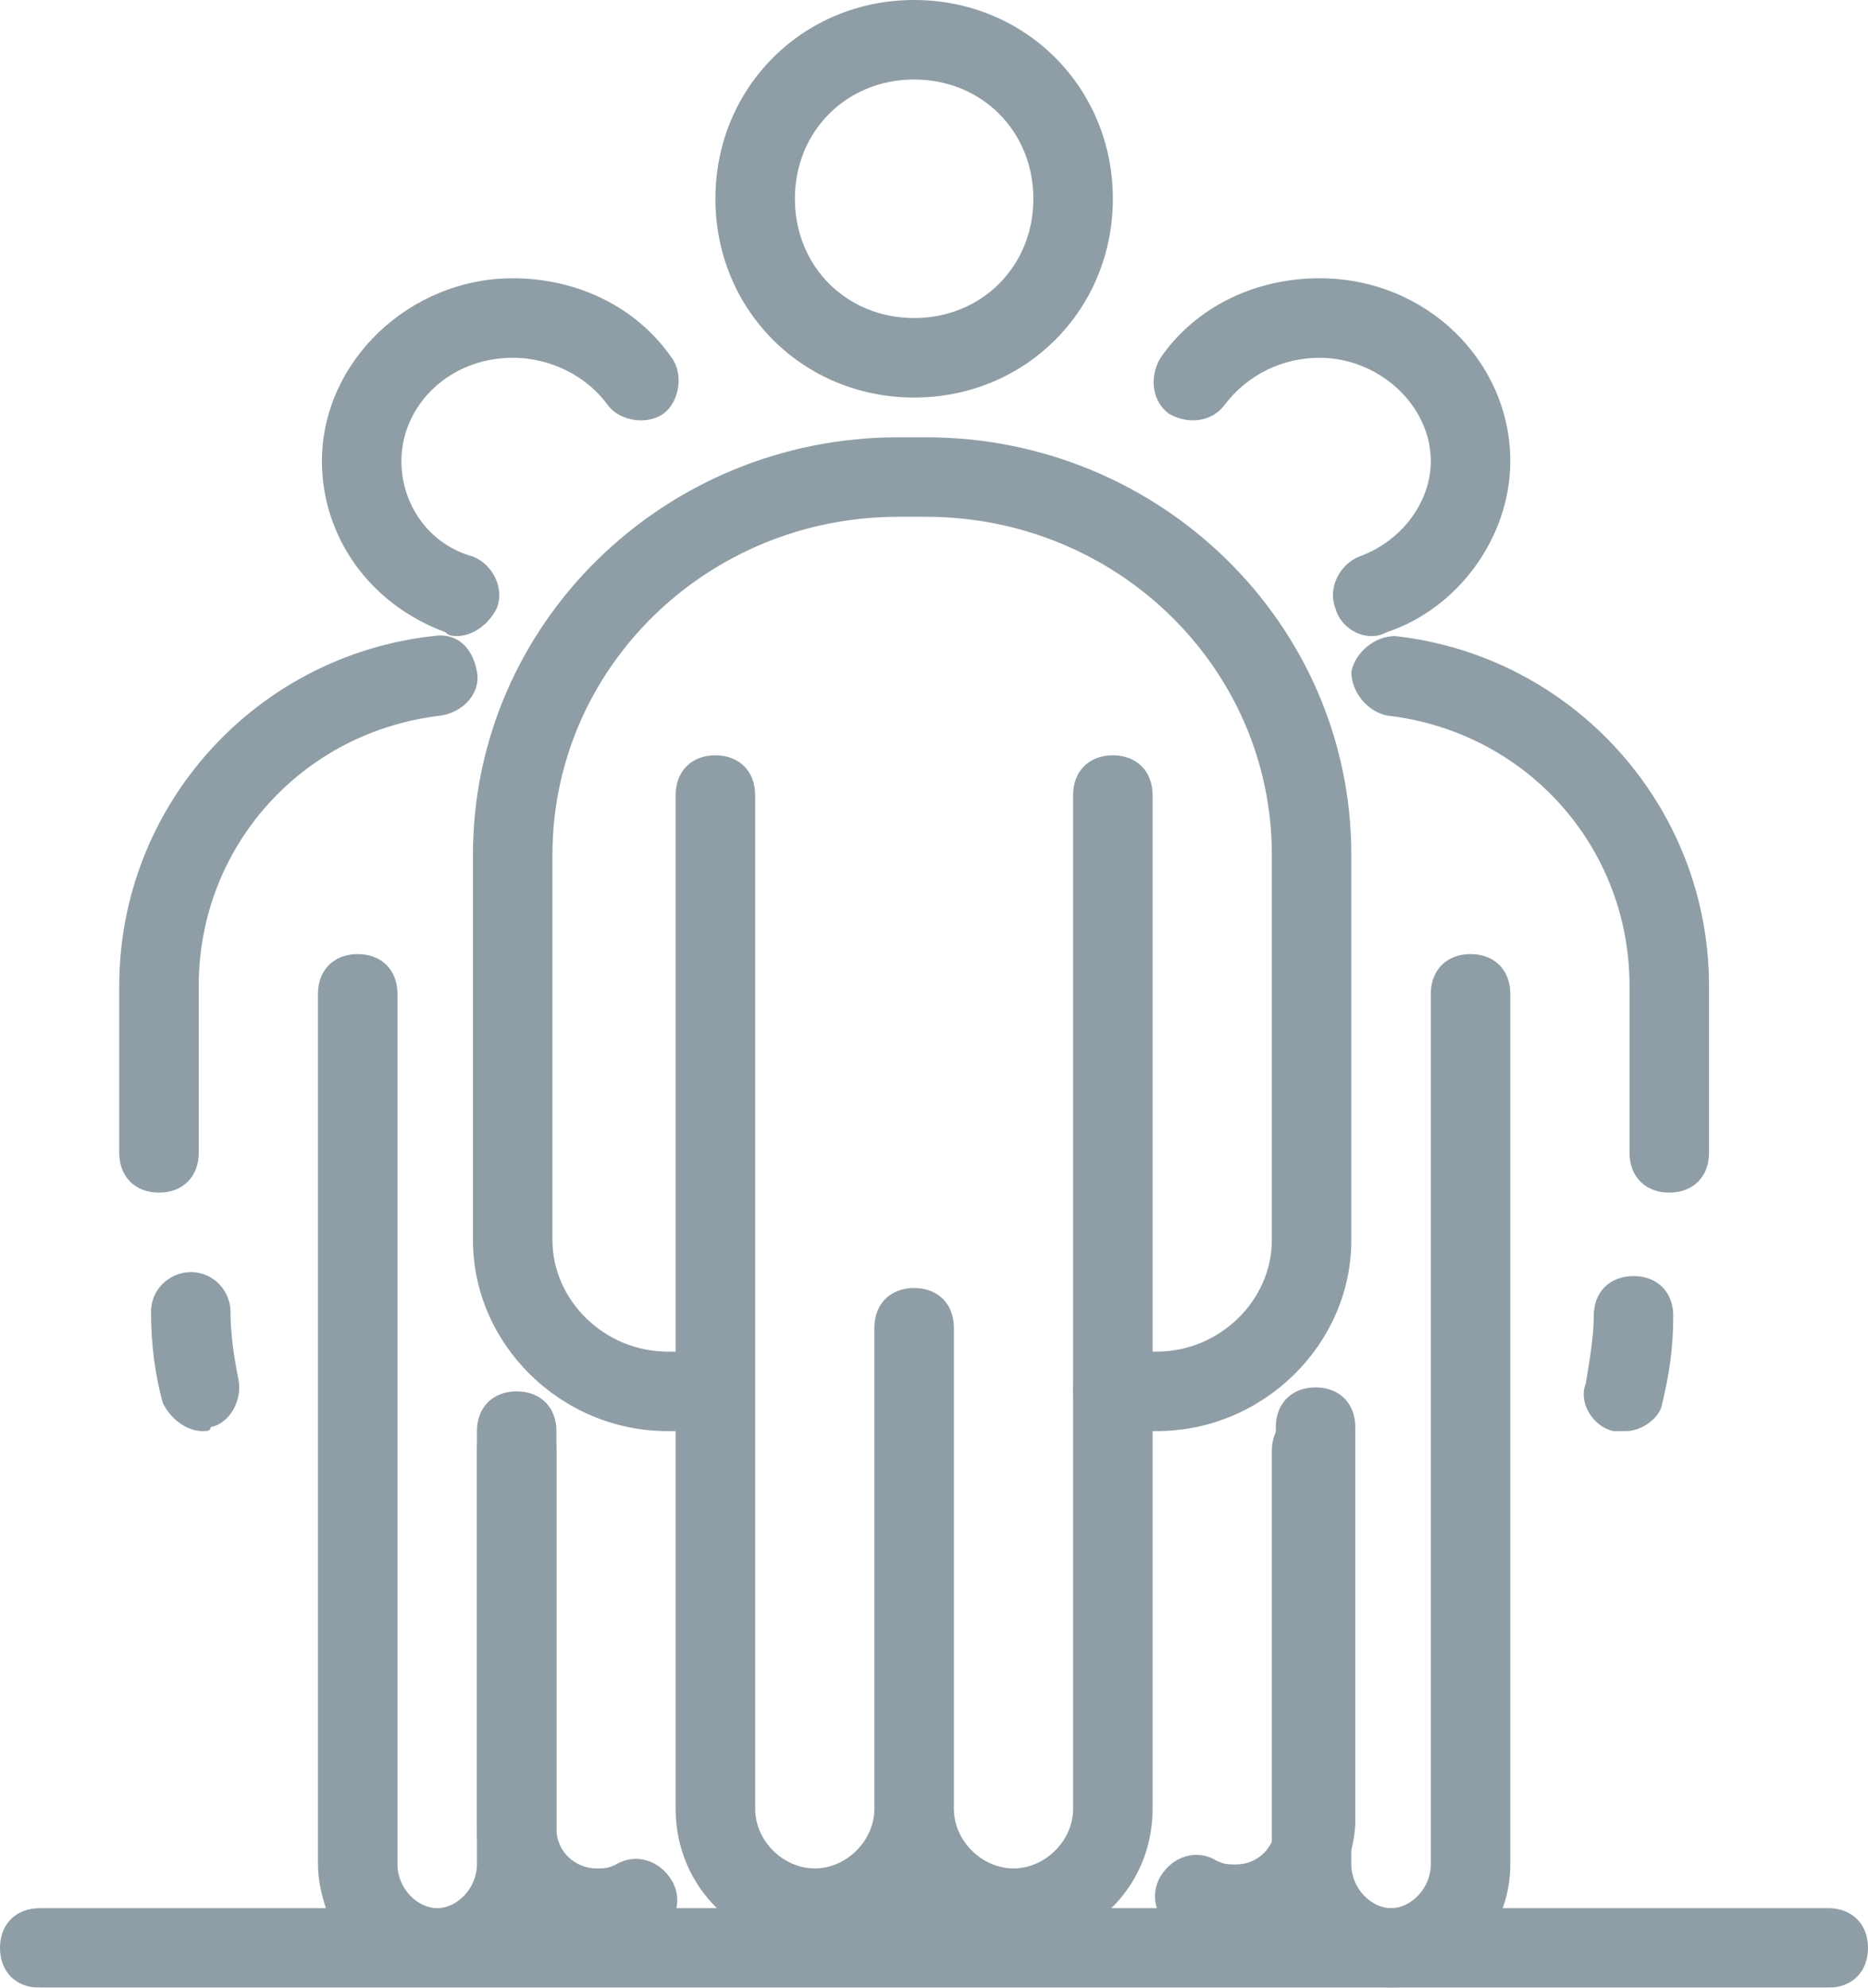
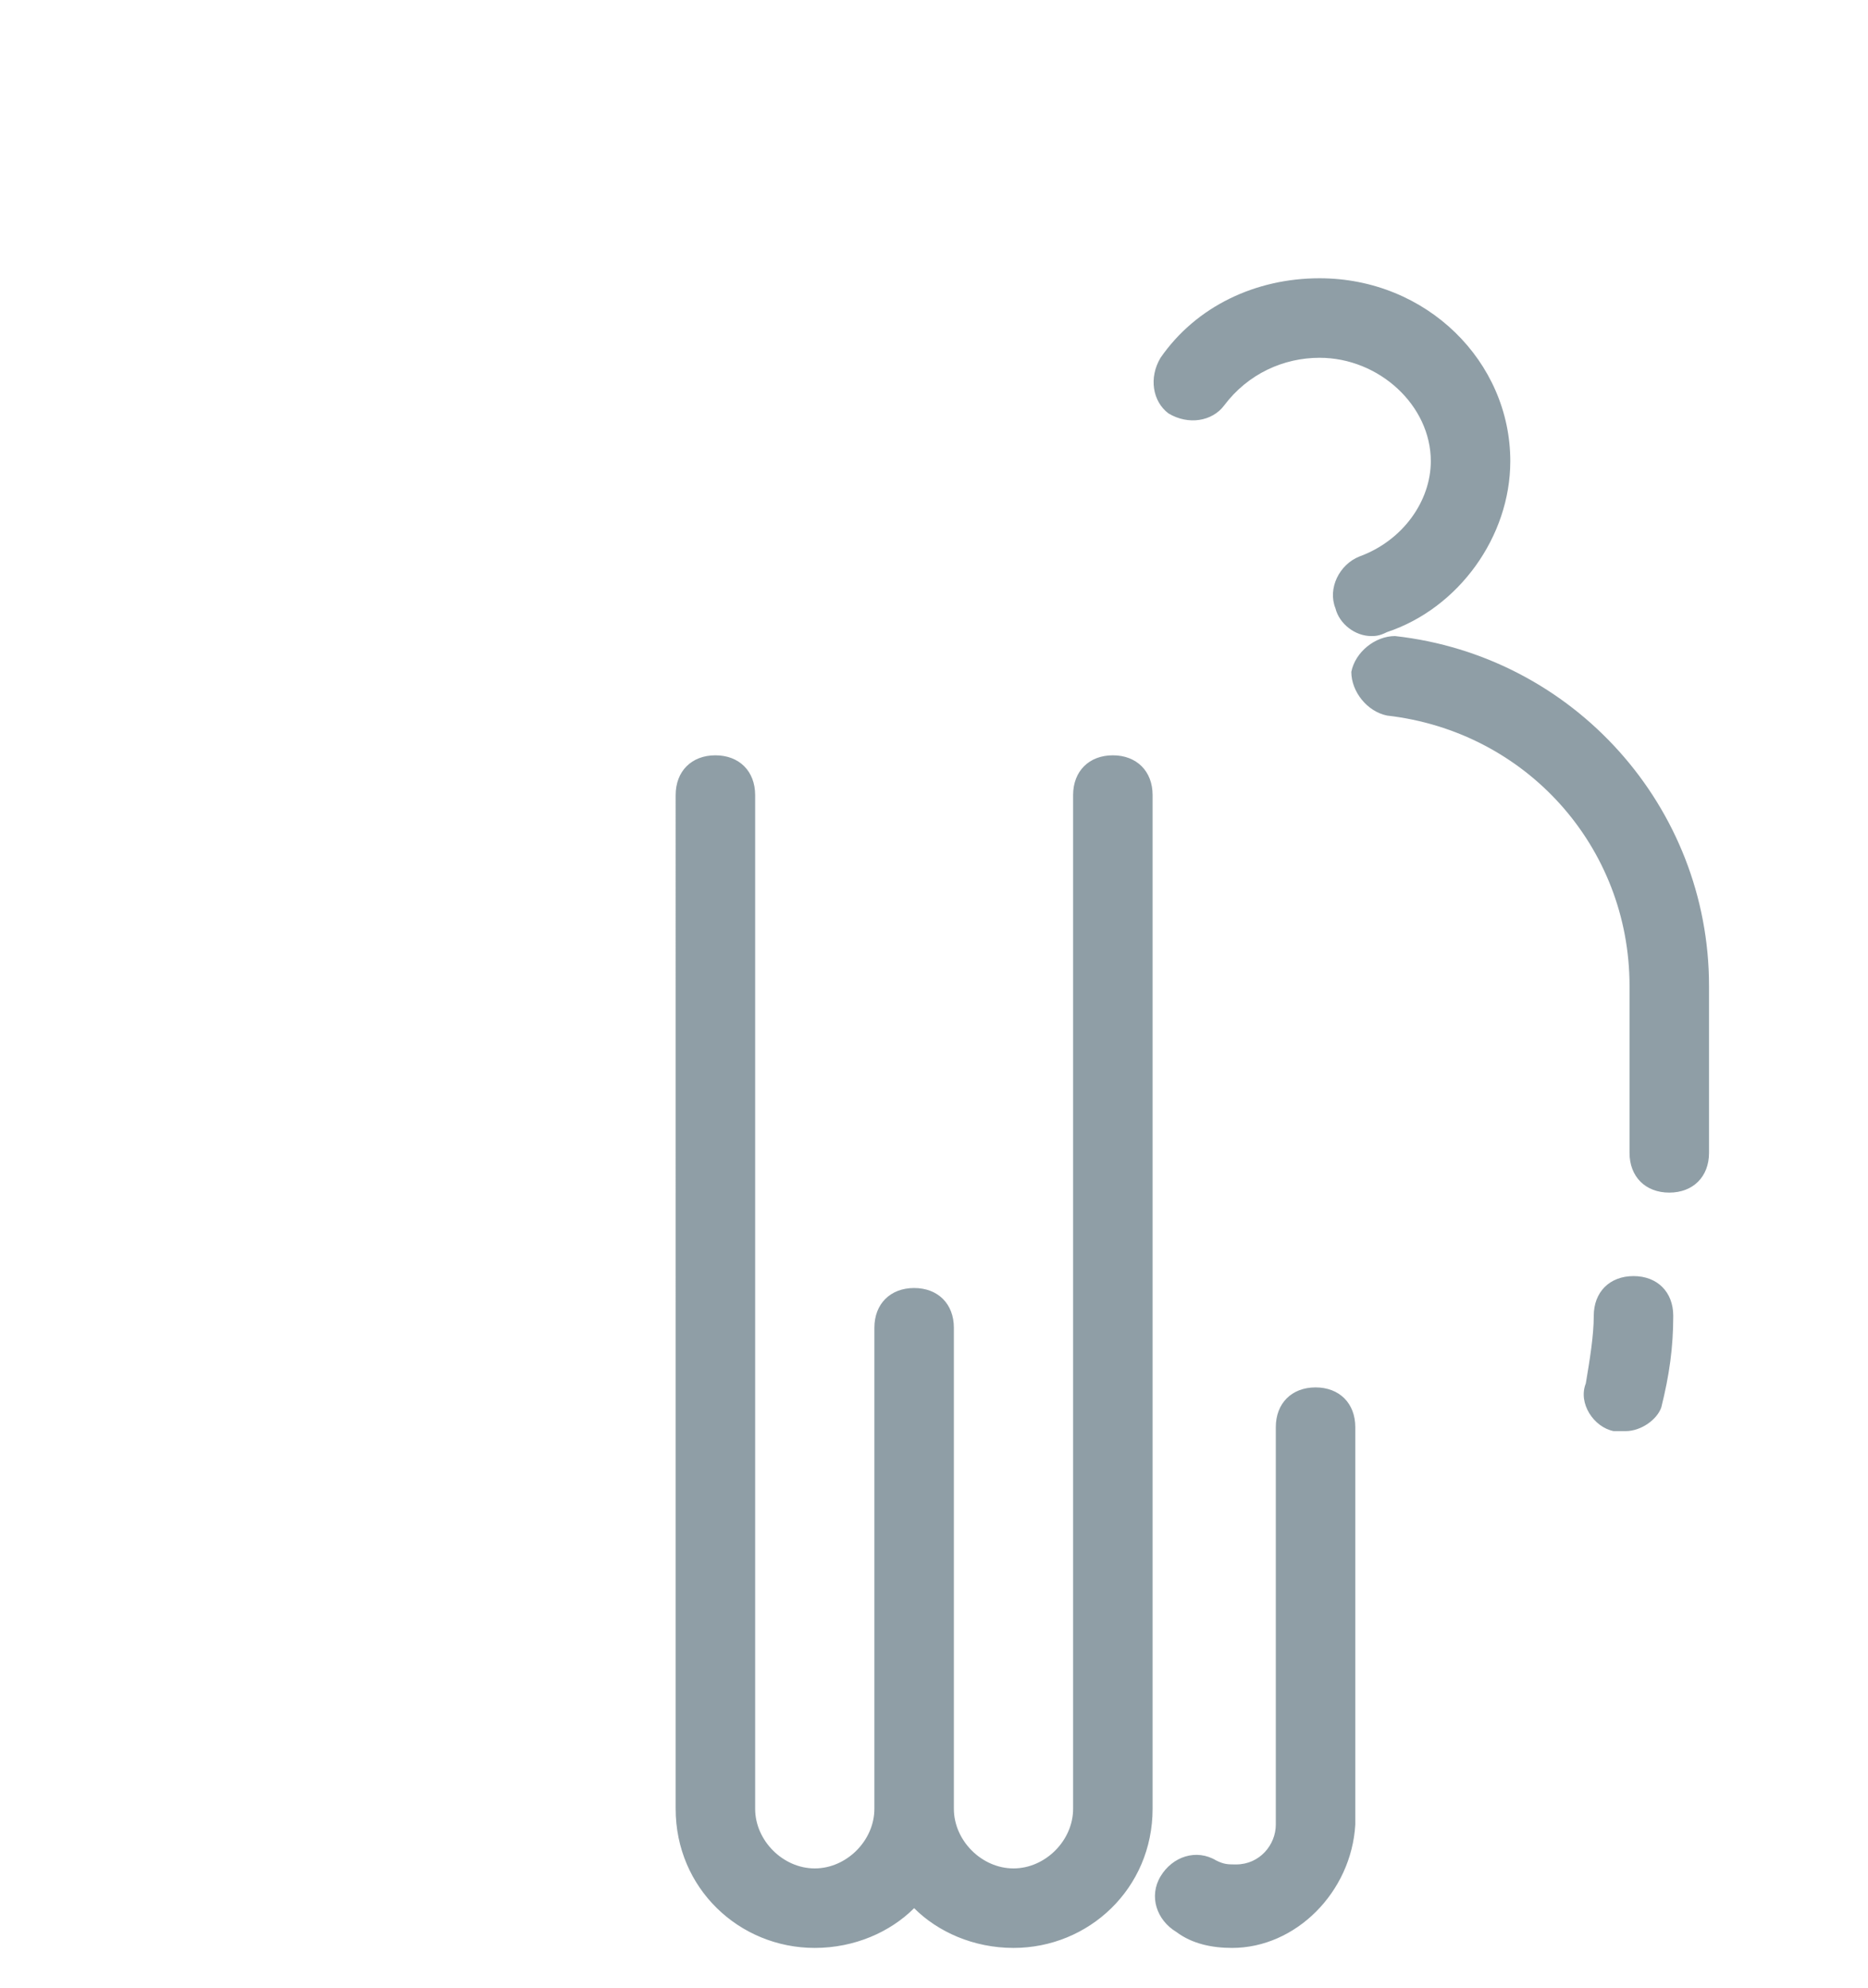
<svg xmlns="http://www.w3.org/2000/svg" version="1.1" id="Layer_1" x="0px" y="0px" viewBox="-126 126 47 50" style="enable-background:new -126 126 47 50;" xml:space="preserve">
  <style type="text/css">
	.st0{opacity:0.583;}
	.st1{fill:#3F5966;}
</style>
  <g class="st0">
-     <path class="st1" d="M-96.9,162H-98c-0.6,0-1-0.4-1-1s0.4-1,1-1h1.1c1.6,0,2.9-1.3,2.9-2.8v-9.7c0-4.7-3.9-8.5-8.7-8.5h-0.7   c-4.8,0-8.7,3.8-8.7,8.5v9.7c0,1.5,1.3,2.8,2.9,2.8h1.1c0.6,0,1,0.4,1,1s-0.4,1-1,1h-1.1c-2.7,0-4.9-2.2-4.9-4.8v-9.7   c0-5.8,4.8-10.5,10.7-10.5h0.7c5.9,0,10.7,4.7,10.7,10.5v9.7C-92,159.8-94.2,162-96.9,162z M-103,136c-2.8,0-5-2.2-5-5s2.2-5,5-5   s5,2.2,5,5S-100.2,136-103,136z M-103,128c-1.7,0-3,1.3-3,3s1.3,3,3,3s3-1.3,3-3S-101.3,128-103,128z" />
    <path class="st1" d="M-95,175c-0.5,0-1-0.1-1.4-0.4c-0.5-0.3-0.7-0.9-0.4-1.4c0.3-0.5,0.9-0.7,1.4-0.4c0.2,0.1,0.3,0.1,0.5,0.1   c0.6,0,1-0.5,1-1v-10c0-0.6,0.4-1,1-1s1,0.4,1,1v10C-92,173.6-93.4,175-95,175z M-100.5,175c-1,0-1.9-0.4-2.5-1   c-0.6,0.6-1.5,1-2.5,1c-1.9,0-3.5-1.5-3.5-3.5V146c0-0.6,0.4-1,1-1s1,0.4,1,1v25.5c0,0.8,0.7,1.5,1.5,1.5s1.5-0.7,1.5-1.5v-12.1   c0-0.6,0.4-1,1-1s1,0.4,1,1v12.1c0,0.8,0.7,1.5,1.5,1.5s1.5-0.7,1.5-1.5V146c0-0.6,0.4-1,1-1s1,0.4,1,1v25.5   C-97,173.5-98.6,175-100.5,175z M-85.1,162c-0.1,0-0.2,0-0.3,0c-0.5-0.1-0.9-0.7-0.7-1.2c0.1-0.6,0.2-1.2,0.2-1.7c0-0.6,0.4-1,1-1   c0,0,0,0,0,0c0.6,0,1,0.4,1,1c0,0.8-0.1,1.5-0.3,2.3C-84.3,161.7-84.7,162-85.1,162z M-84,156c-0.6,0-1-0.4-1-1v-4.2   c0-3.5-2.6-6.4-6.1-6.8c-0.5-0.1-0.9-0.6-0.9-1.1c0.1-0.5,0.6-0.9,1.1-0.9c4.5,0.5,7.9,4.3,7.9,8.8v4.2C-83,155.6-83.4,156-84,156z    M-91.5,142c-0.4,0-0.8-0.3-0.9-0.7c-0.2-0.5,0.1-1.1,0.6-1.3c1.1-0.4,1.8-1.4,1.8-2.4c0-1.4-1.3-2.6-2.8-2.6   c-0.9,0-1.8,0.4-2.4,1.2c-0.3,0.4-0.9,0.5-1.4,0.2c-0.4-0.3-0.5-0.9-0.2-1.4c0.9-1.3,2.4-2,4-2c2.7,0,4.8,2.1,4.8,4.6   c0,1.9-1.3,3.7-3.1,4.3C-91.3,142-91.4,142-91.5,142z" />
-     <path class="st1" d="M-91,176c-1.7,0-3-1.4-3-3.1v-10.4c0-0.6,0.4-1,1-1s1,0.4,1,1v10.4c0,0.6,0.5,1.1,1,1.1s1-0.5,1-1.1V151   c0-0.6,0.4-1,1-1s1,0.4,1,1v21.9C-88,174.6-89.3,176-91,176z M-111,175c-1.7,0-3-1.4-3-3v-10c0-0.6,0.4-1,1-1s1,0.4,1,1v10   c0,0.6,0.5,1,1,1c0.2,0,0.3,0,0.5-0.1c0.5-0.3,1.1-0.1,1.4,0.4c0.3,0.5,0.1,1.1-0.4,1.4C-110,174.9-110.5,175-111,175z M-120.9,162   c-0.4,0-0.8-0.3-1-0.7c-0.2-0.7-0.3-1.5-0.3-2.3c0-0.6,0.5-1,1-1c0.6,0,1,0.5,1,1c0,0.6,0.1,1.2,0.2,1.7c0.1,0.5-0.2,1.1-0.7,1.2   C-120.7,162-120.8,162-120.9,162z M-122,156c-0.6,0-1-0.4-1-1v-4.2c0-4.5,3.4-8.3,7.9-8.8c0.6-0.1,1,0.3,1.1,0.9   c0.1,0.5-0.3,1-0.9,1.1c-3.5,0.4-6.1,3.3-6.1,6.8v4.2C-121,155.6-121.4,156-122,156z M-114.5,142c-0.1,0-0.2,0-0.3-0.1   c-1.9-0.7-3.1-2.4-3.1-4.3c0-2.5,2.2-4.6,4.8-4.6c1.6,0,3.1,0.7,4,2c0.3,0.4,0.2,1.1-0.2,1.4c-0.4,0.3-1.1,0.2-1.4-0.2   c-0.5-0.7-1.4-1.2-2.4-1.2c-1.6,0-2.8,1.2-2.8,2.6c0,1.1,0.7,2.1,1.8,2.4c0.5,0.2,0.8,0.8,0.6,1.3   C-113.7,141.7-114.1,142-114.5,142z" />
-     <path class="st1" d="M-80,176h-45c-0.6,0-1-0.4-1-1s0.4-1,1-1h7.2c-0.1-0.3-0.2-0.7-0.2-1.1V151c0-0.6,0.4-1,1-1s1,0.4,1,1v21.9   c0,0.6,0.5,1.1,1,1.1s1-0.5,1-1.1v-10.4c0-0.6,0.4-1,1-1s1,0.4,1,1v10.4c0,0.4-0.1,0.8-0.2,1.1H-80c0.6,0,1,0.4,1,1   S-79.4,176-80,176z" />
  </g>
</svg>